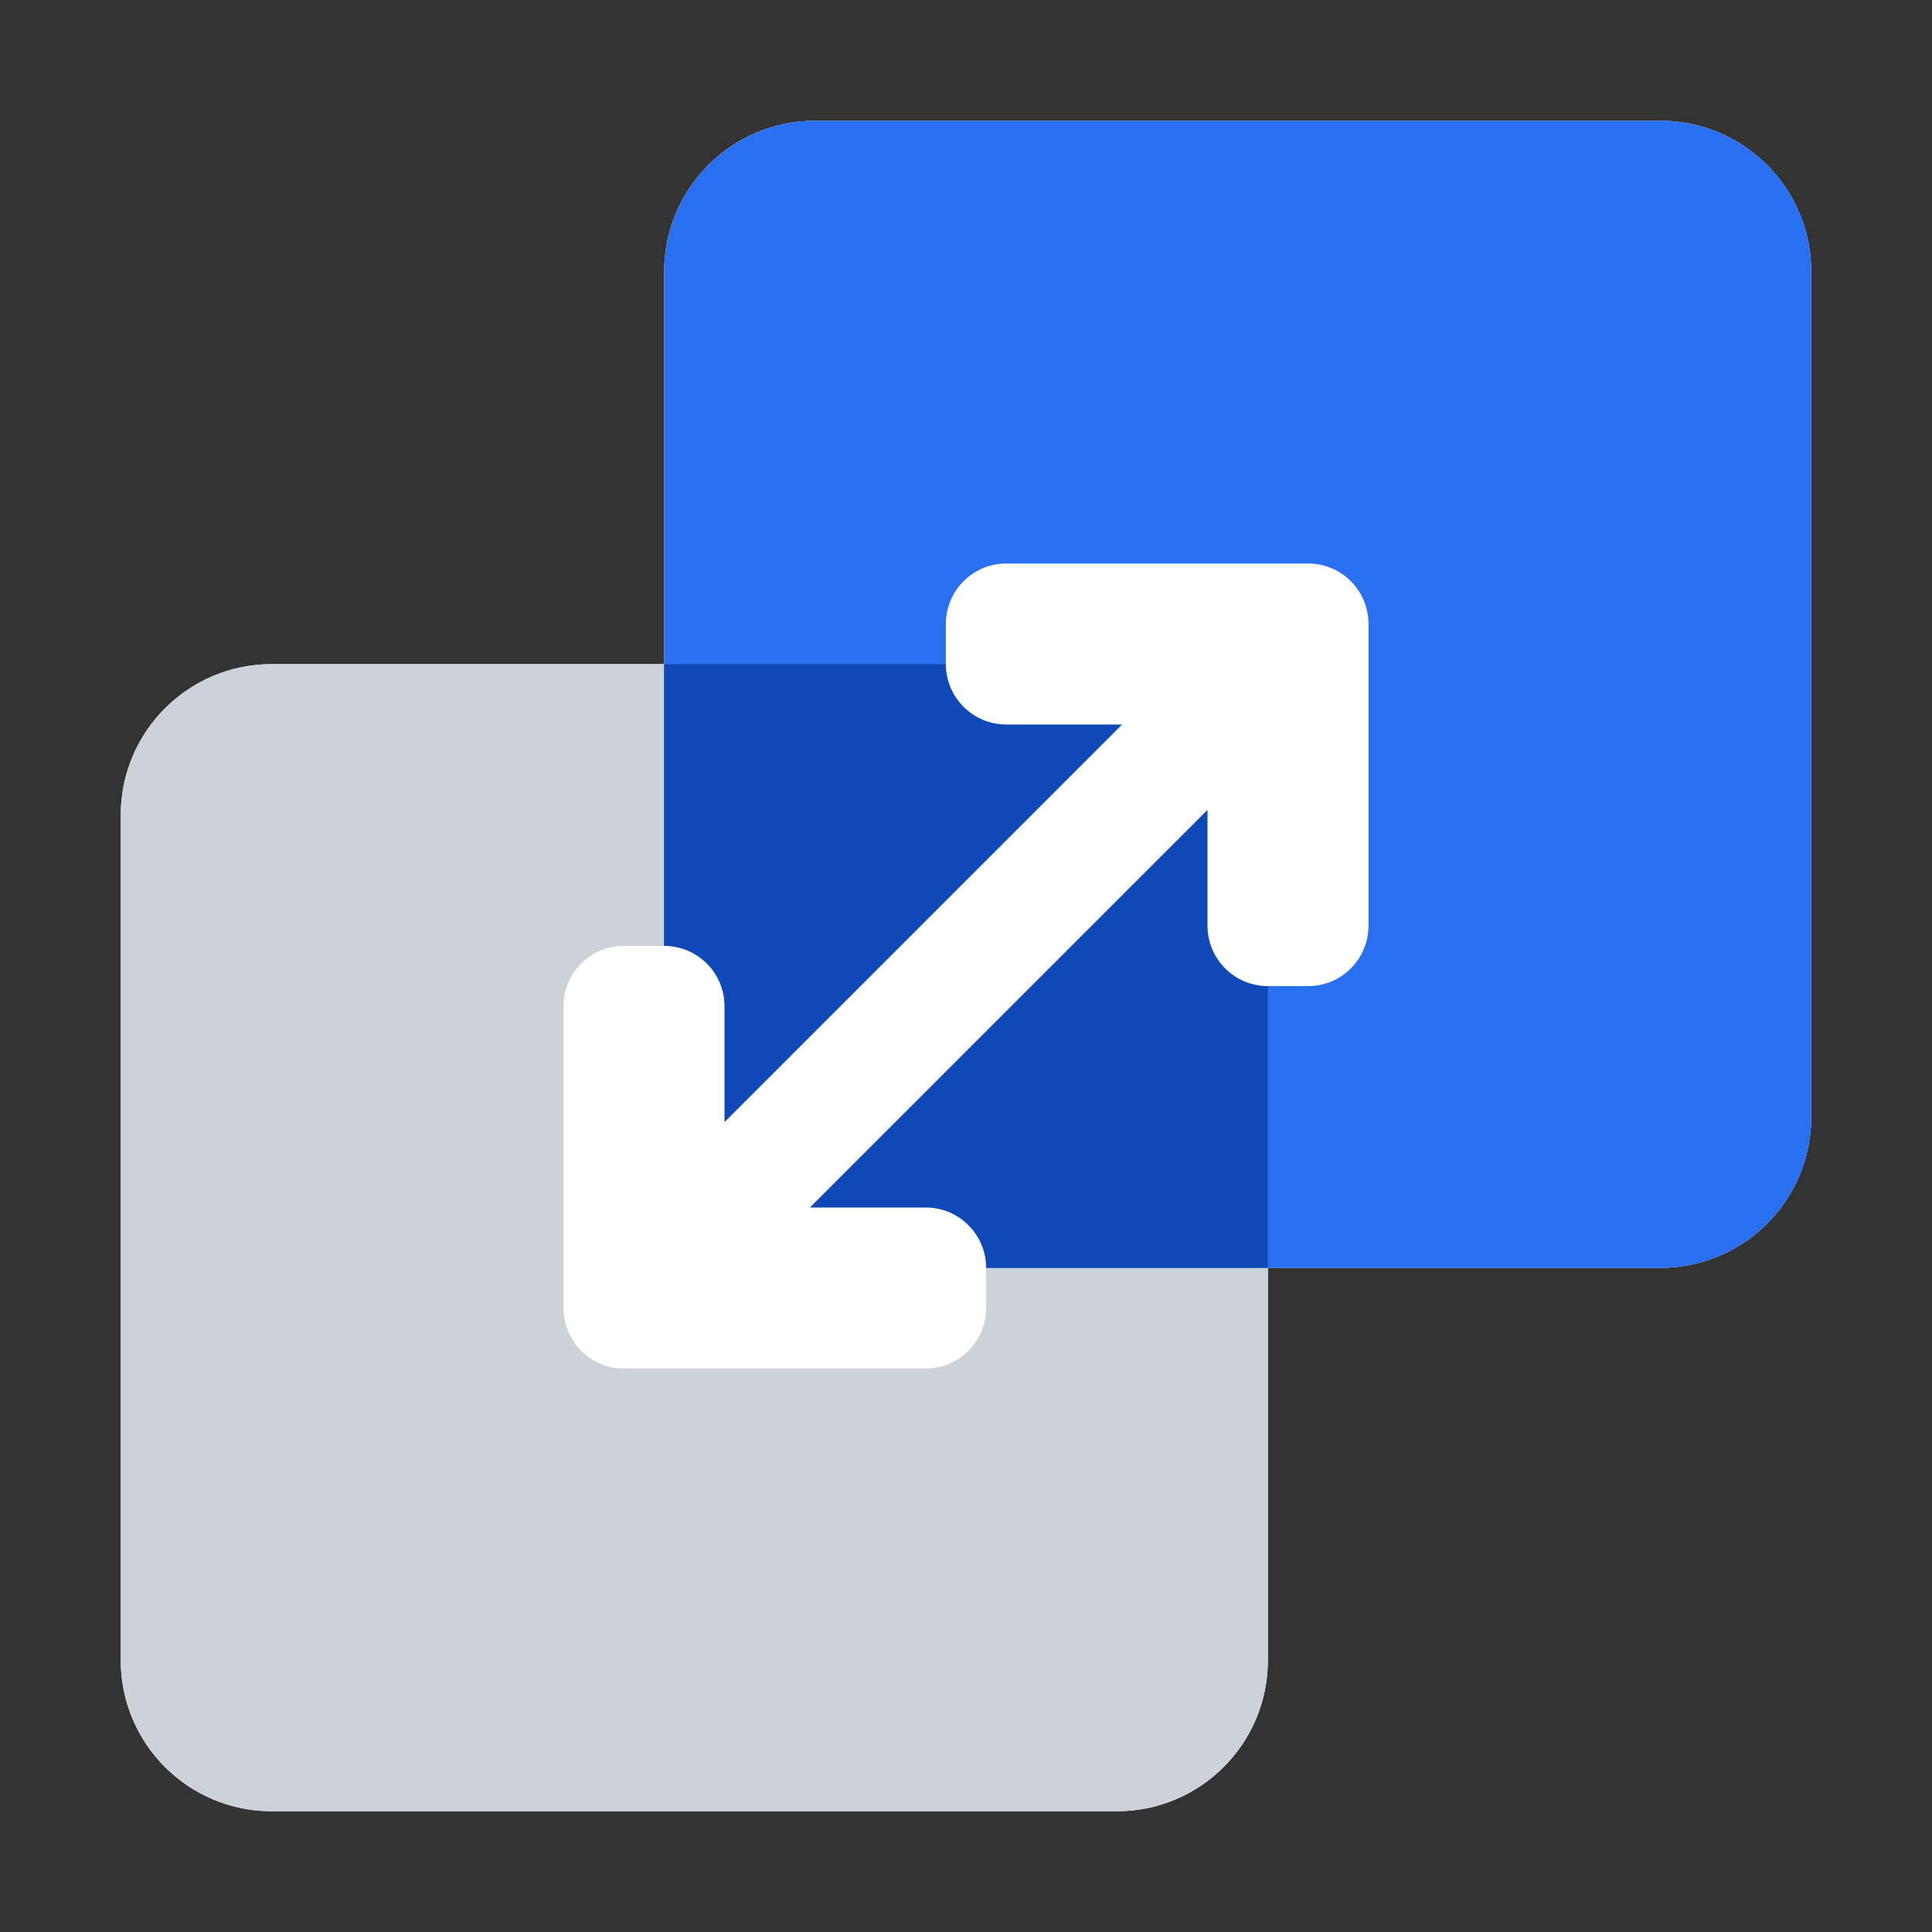
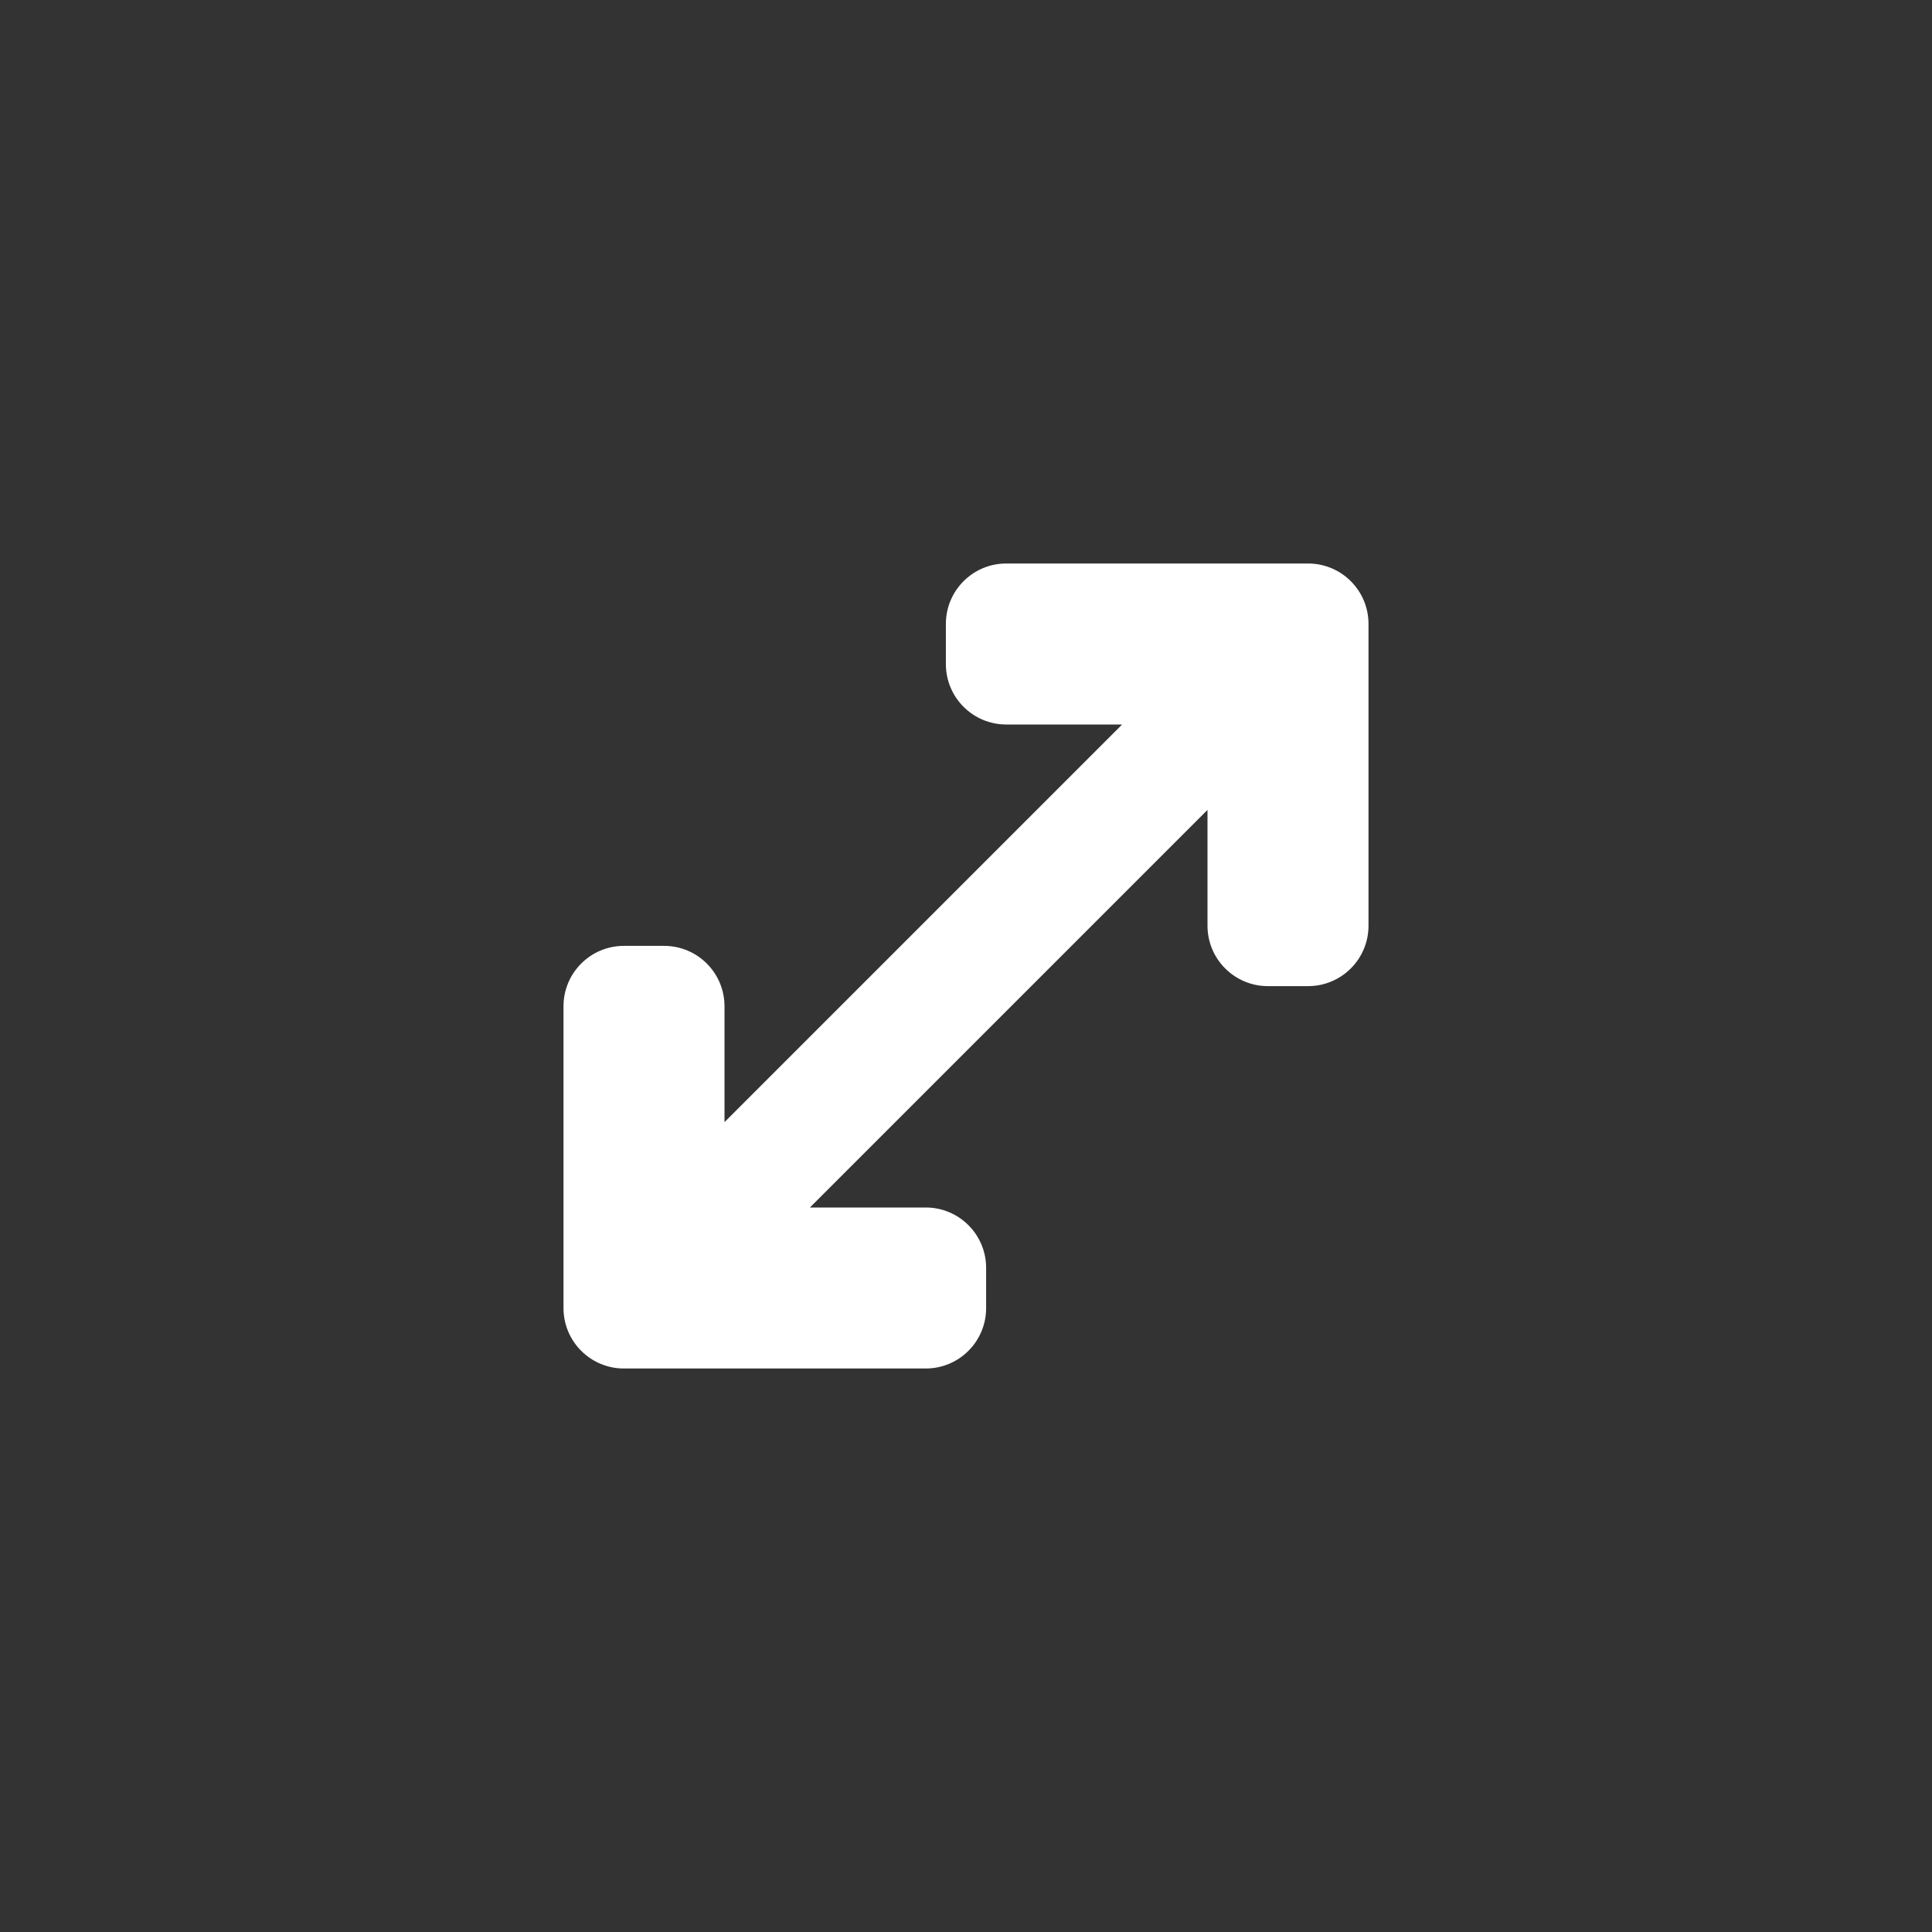
<svg xmlns="http://www.w3.org/2000/svg" width="48" height="48" viewBox="0 0 48 48" fill="none">
  <rect x="0" y="0" width="48" height="48" fill="#333333" stroke="none" />
-   <path d="M20.25 3C18.179 3 16.5 4.679 16.5 6.75V16.5H6.75C4.679 16.5 3 18.179 3 20.25V41.25C3 43.321 4.679 45 6.75 45H27.75C29.821 45 31.5 43.321 31.5 41.25V31.5H41.25C43.321 31.5 45 29.821 45 27.75V6.75C45 4.679 43.321 3 41.25 3H20.25Z" fill="white" />
-   <path d="M3 20.25C3 18.179 4.679 16.5 6.75 16.5H27.75C29.821 16.5 31.5 18.179 31.5 20.25V41.25C31.5 43.321 29.821 45 27.75 45H6.75C4.679 45 3 43.321 3 41.25V20.25Z" fill="#CDD1D8" />
-   <path d="M16.5 6.75C16.5 4.679 18.179 3 20.25 3H41.25C43.321 3 45 4.679 45 6.75V27.75C45 29.821 43.321 31.5 41.25 31.5H20.25C18.179 31.5 16.5 29.821 16.5 27.75V6.75Z" fill="#2870F0" />
-   <path d="M31.5 31.5H20.25C18.179 31.5 16.5 29.821 16.5 27.75V16.5H27.75C29.821 16.5 31.5 18.179 31.5 20.25V31.5Z" fill="#0E49B7" />
  <path fill-rule="evenodd" clip-rule="evenodd" d="M27.879 18H25C24.172 18 23.5 17.328 23.5 16.5V15.5C23.5 14.672 24.172 14 25 14H32.5C33.328 14 34 14.672 34 15.5V23C34 23.828 33.328 24.5 32.5 24.5H31.5C30.672 24.5 30 23.828 30 23V20.122L20.122 30H23C23.828 30 24.5 30.672 24.5 31.5V32.5C24.5 33.328 23.828 34 23 34H15.5C14.672 34 14 33.328 14 32.5V25C14 24.172 14.672 23.5 15.5 23.5H16.5C17.328 23.5 18 24.172 18 25V27.879L27.879 18Z" fill="white" />
</svg>